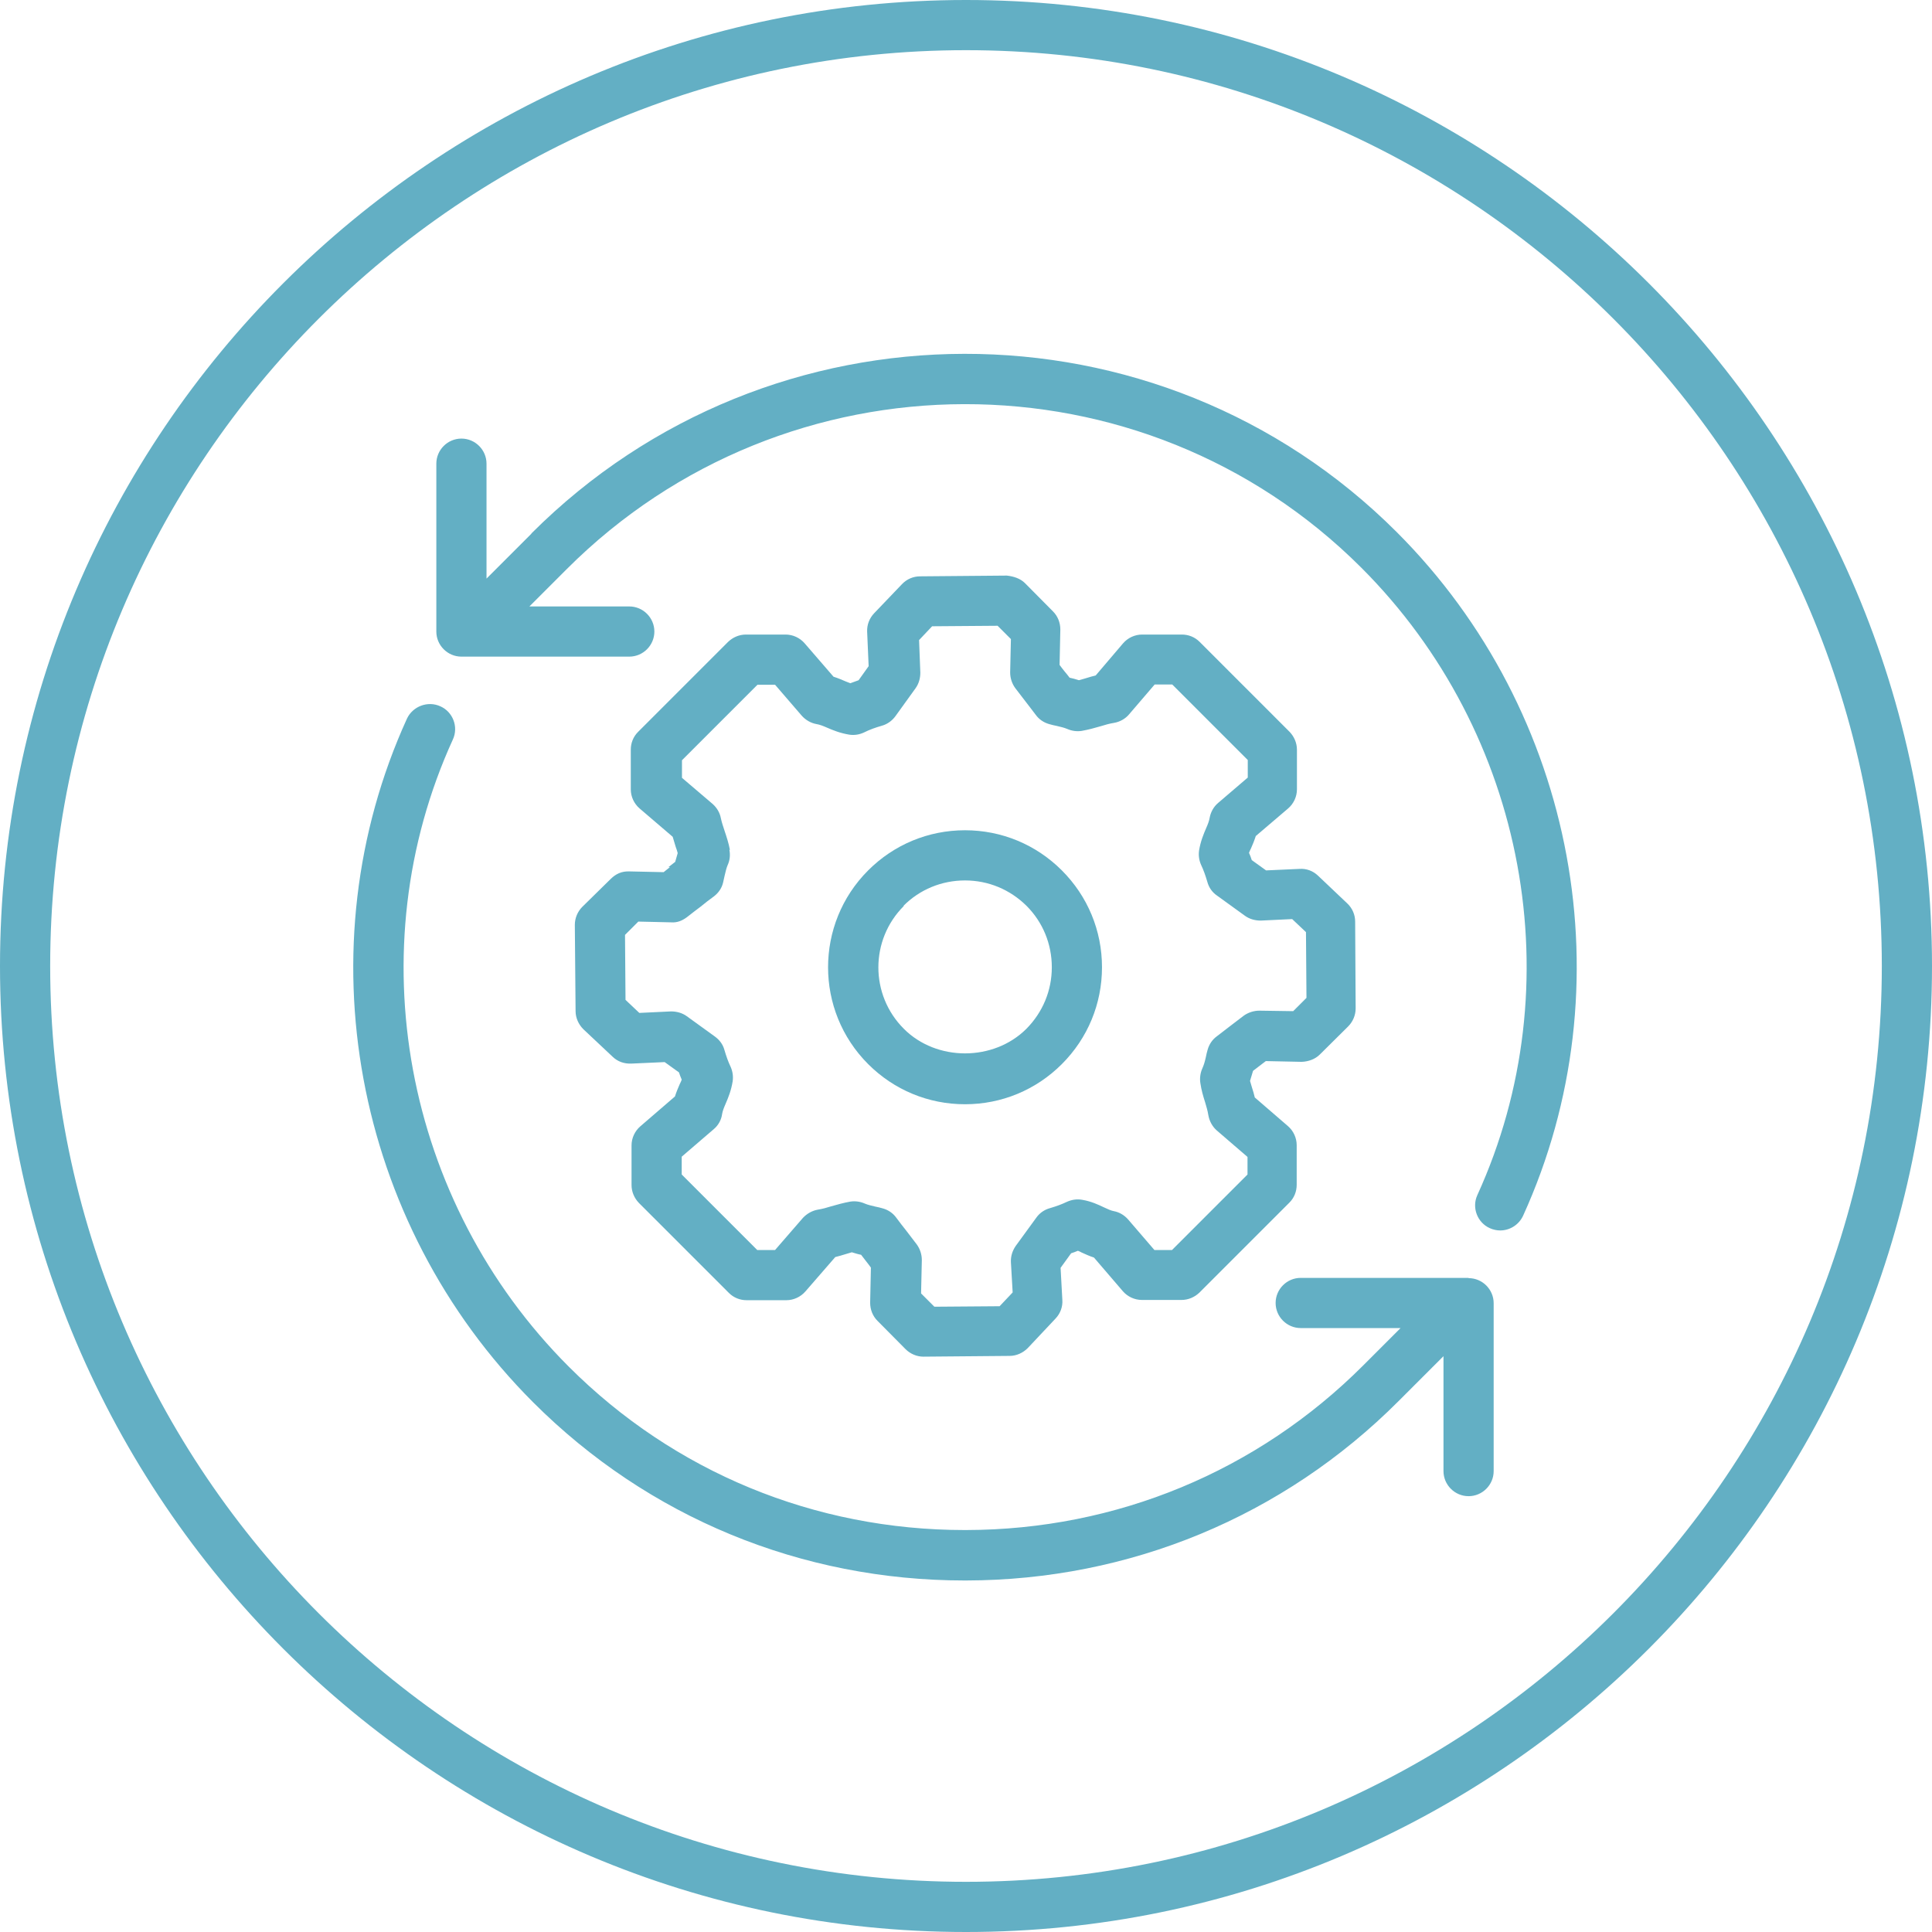
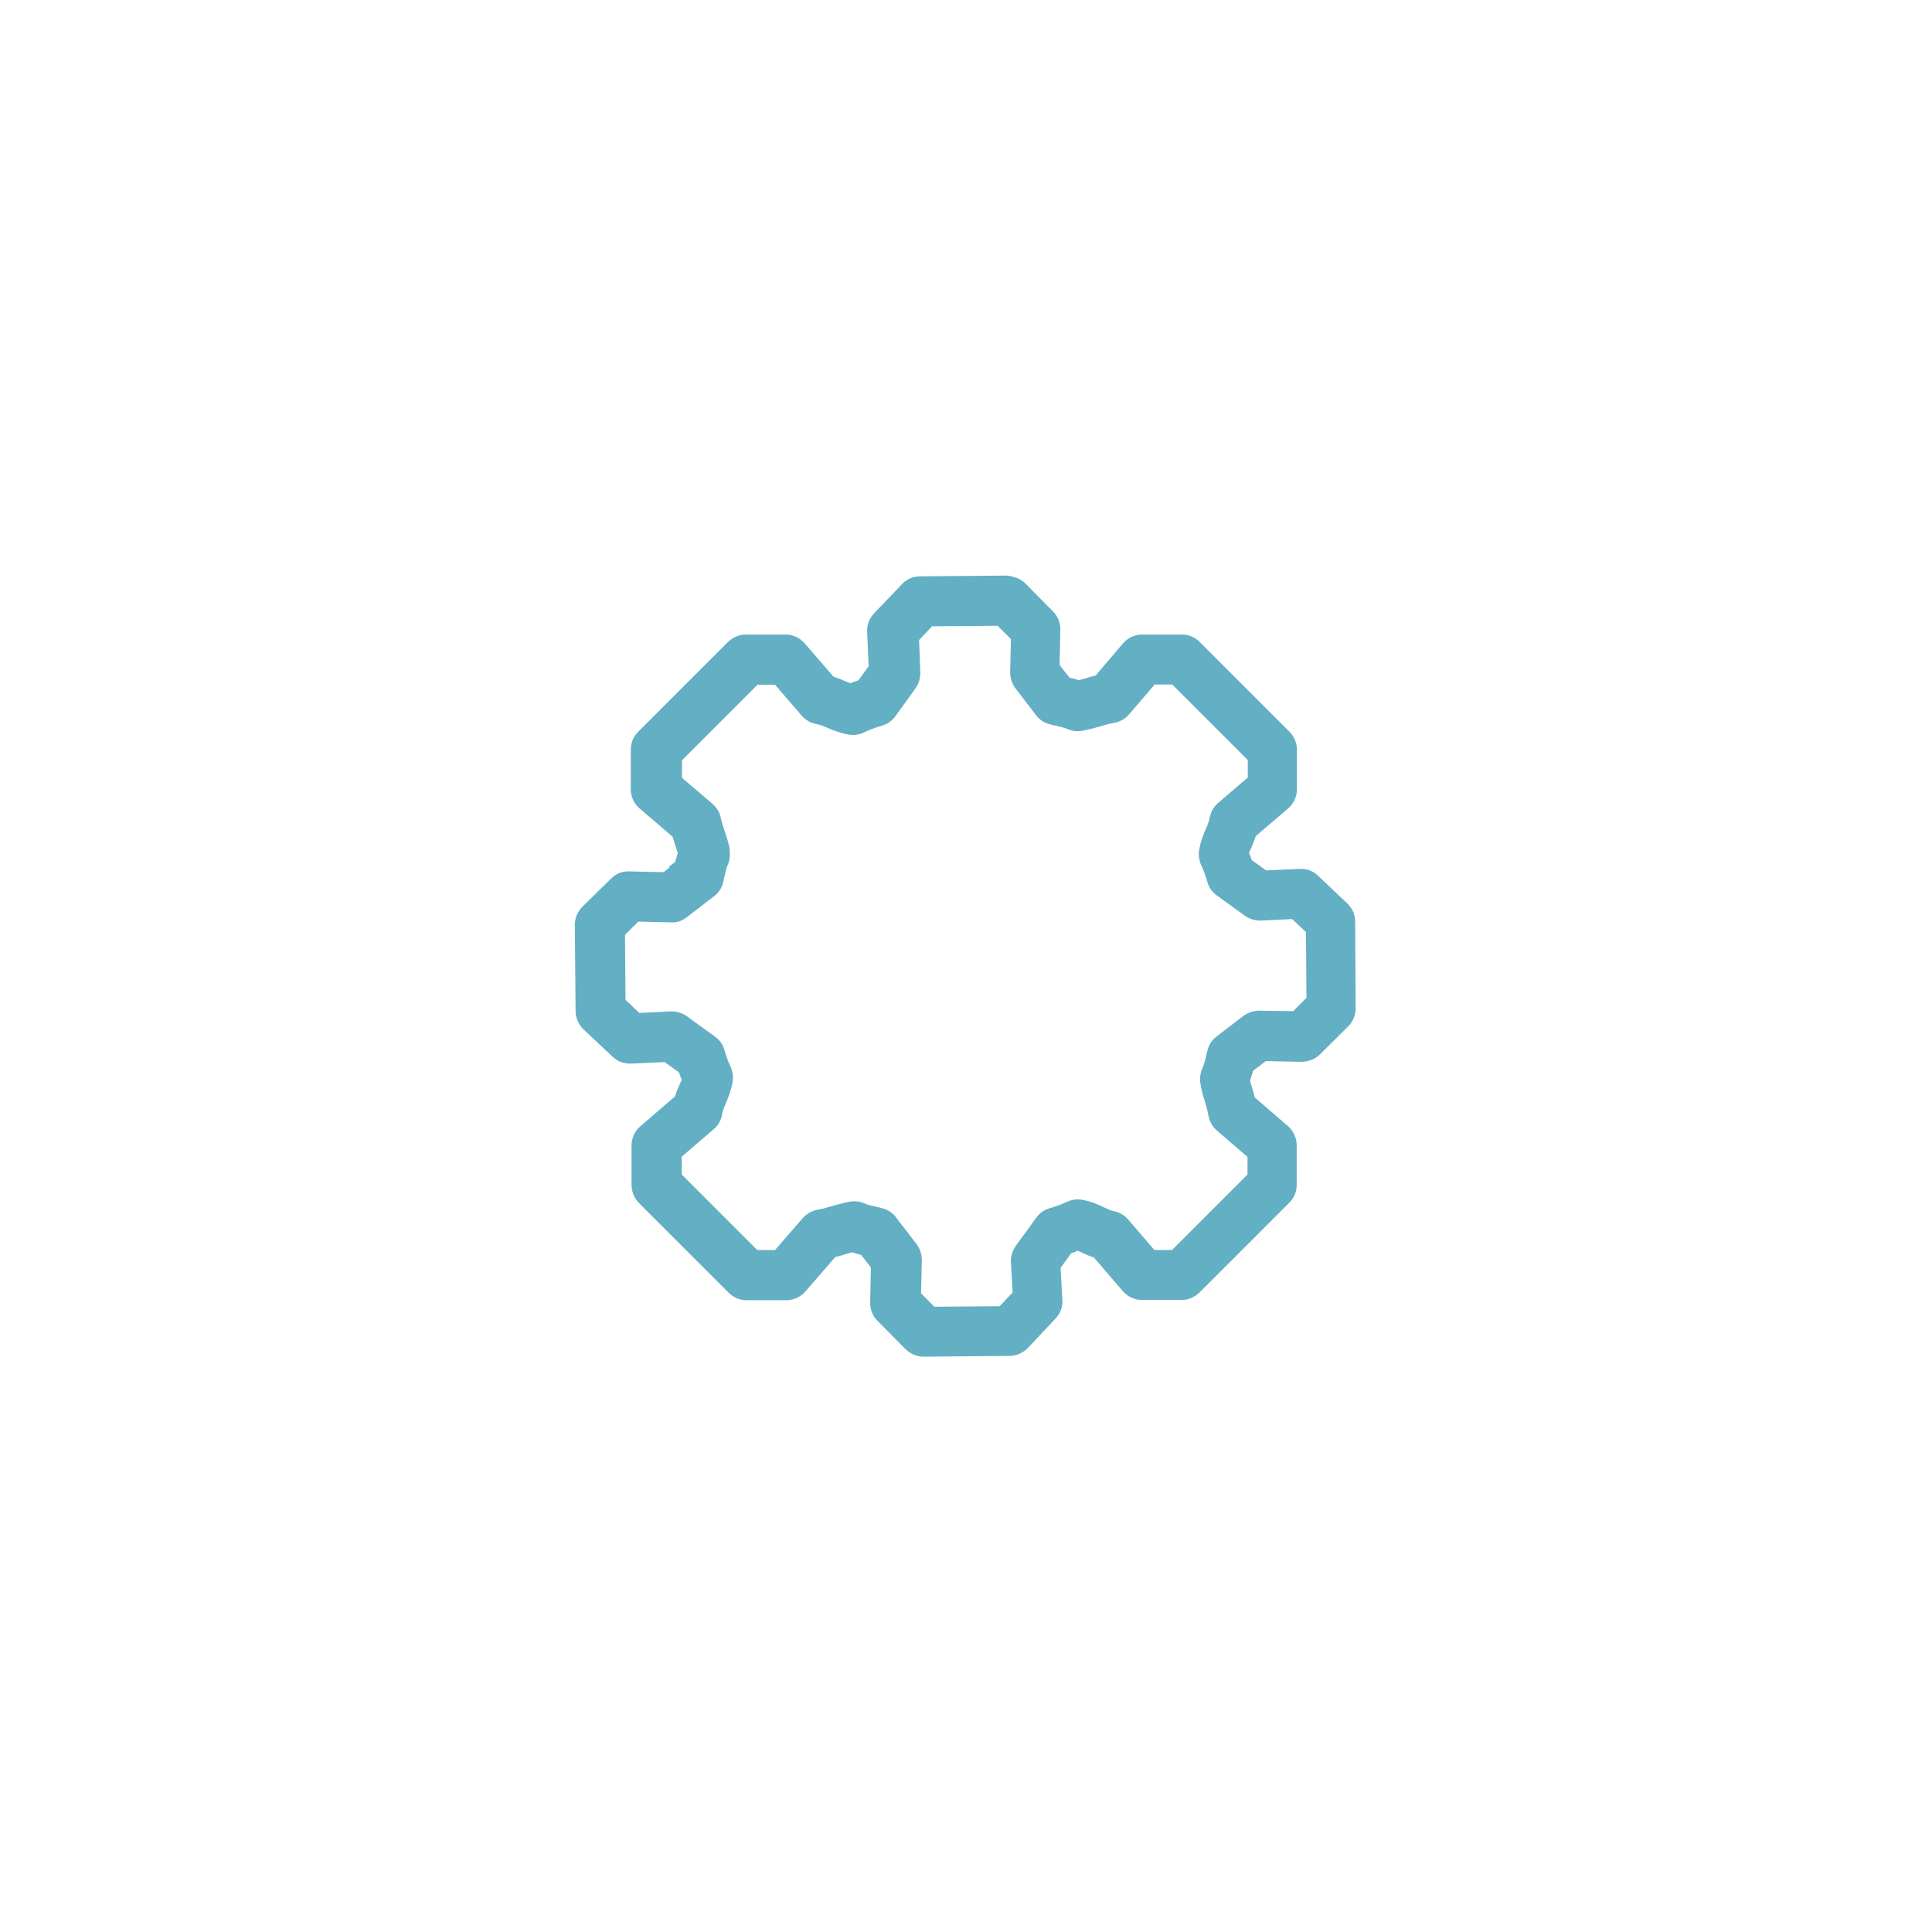
<svg xmlns="http://www.w3.org/2000/svg" id="Layer_2" viewBox="0 0 77 77">
  <defs>
    <style>.cls-1{fill:#63afc4;}</style>
  </defs>
  <g id="Layer_1-2">
    <g>
      <path class="cls-1" d="m26.7,34.56c-.08.06-.16.13-.25.2l-1.37-.03c-.31-.01-.53.1-.73.29l-1.14,1.12c-.19.19-.3.45-.3.72l.03,3.44c0,.27.12.53.31.72l1.17,1.1c.2.19.45.28.74.27l1.33-.06.57.41c.03.1.07.19.11.29-.02.06-.05.12-.08.18-.06.14-.13.3-.19.49l-1.38,1.19c-.22.19-.35.47-.35.76v1.58c0,.27.11.52.29.71l3.59,3.59c.19.19.44.29.71.29h1.58c.29,0,.57-.13.76-.35l1.19-1.37c.13-.03.26-.07.39-.11.09-.03.18-.05.27-.08.13.04.26.08.37.1.07.09.14.18.2.26.06.08.13.16.19.25l-.03,1.4c0,.27.1.53.29.72l1.12,1.13c.19.19.45.3.71.3h0l3.44-.03c.27,0,.53-.12.72-.31l1.11-1.18c.19-.2.29-.47.27-.74l-.07-1.28.42-.58c.09-.03.18-.06.27-.1.05.02.1.04.15.07.14.06.3.14.49.2l1.15,1.34c.19.22.47.35.76.35h1.58c.27,0,.52-.11.71-.29l3.59-3.59c.19-.19.29-.44.29-.71v-1.58c0-.29-.13-.57-.35-.76l-1.32-1.14c-.03-.14-.07-.26-.11-.39-.03-.09-.05-.18-.08-.27.05-.15.08-.28.12-.4.09-.07.17-.13.26-.2.08-.06.16-.12.25-.19l1.43.03c.26-.01.53-.1.72-.29l1.13-1.12c.19-.19.3-.45.3-.72l-.02-3.46c0-.27-.11-.53-.31-.72l-1.17-1.11c-.2-.19-.46-.29-.74-.27l-1.33.06-.57-.41c-.03-.1-.07-.2-.11-.29.02-.06.05-.12.08-.18.06-.14.13-.3.19-.49l1.29-1.1c.22-.19.35-.47.35-.76v-1.58c0-.27-.11-.52-.29-.71l-3.59-3.59c-.19-.19-.44-.29-.71-.29h-1.58c-.29,0-.57.13-.76.35l-1.09,1.28c-.13.03-.26.07-.39.11-.09.03-.18.05-.28.08-.13-.04-.26-.08-.37-.1-.07-.09-.13-.17-.2-.25-.07-.08-.13-.17-.2-.26l.03-1.41c0-.27-.1-.53-.29-.72l-1.12-1.13c-.19-.19-.46-.27-.72-.3l-3.46.03c-.27,0-.53.11-.72.31l-1.11,1.16c-.19.2-.29.46-.28.73l.06,1.38-.4.56c-.11.04-.22.08-.33.12-.06-.02-.12-.05-.18-.07-.14-.06-.3-.13-.49-.19l-1.15-1.33c-.19-.22-.47-.35-.76-.35h-1.58c-.27,0-.52.11-.71.29l-3.59,3.59c-.19.19-.29.44-.29.71v1.58c0,.29.13.57.35.76l1.32,1.13c.04.14.08.27.12.4.03.08.06.17.08.25-.04.13-.07.24-.1.35-.09.07-.18.14-.27.21Zm2.39-.69c-.05-.27-.13-.51-.21-.75-.05-.16-.11-.32-.15-.51-.04-.22-.16-.42-.33-.57l-1.22-1.04v-.7l3.01-3.01h.7l1.06,1.23c.16.18.37.3.6.34.12.02.25.07.41.14.23.1.52.22.89.28.2.03.4,0,.59-.09.22-.11.44-.19.72-.27.21-.06.4-.2.53-.38l.8-1.11c.13-.18.19-.4.19-.62l-.05-1.3.52-.55,2.61-.02.53.53-.03,1.33c0,.22.07.44.2.62.16.21.3.39.43.56.12.16.25.32.39.51.13.18.32.31.54.37.1.03.19.05.29.07.17.04.3.07.42.12.18.08.38.11.58.08.28-.05.53-.12.77-.19.16-.05.33-.1.52-.13.23-.04.45-.16.6-.34l1.02-1.19h.7l3.01,3.01v.7l-1.18,1.01c-.18.15-.3.37-.34.6-.02.12-.07.25-.14.41-.1.23-.22.52-.28.88-.03.2,0,.4.08.58.1.21.17.41.25.68.06.22.19.41.38.54l1.12.81c.18.13.4.19.63.19l1.25-.06.55.52.02,2.62-.53.53-1.35-.02c-.21,0-.44.07-.62.2-.21.16-.38.29-.55.42-.16.12-.32.25-.52.4-.18.13-.31.32-.37.54-.03.1-.05.19-.07.29-.04.18-.08.32-.14.45-.08.18-.11.39-.08.58.04.28.11.52.19.77.05.17.1.33.13.52.04.23.16.45.33.6l1.23,1.06v.7l-3.01,3.01h-.7l-1.05-1.22c-.15-.17-.35-.29-.57-.33-.11-.02-.24-.08-.39-.15-.23-.11-.51-.24-.86-.3-.21-.04-.42-.01-.62.08-.21.1-.4.17-.67.25-.22.06-.41.19-.54.37l-.83,1.14c-.13.19-.2.41-.19.64l.07,1.21-.52.55-2.6.02-.53-.53.03-1.33c0-.22-.07-.44-.2-.62-.16-.21-.29-.38-.42-.55-.13-.16-.25-.32-.4-.52-.13-.18-.32-.31-.54-.37-.1-.03-.19-.05-.29-.07-.17-.04-.3-.07-.42-.12-.18-.08-.38-.11-.58-.08-.28.05-.52.12-.77.19-.16.05-.33.1-.52.13-.23.04-.44.16-.6.33l-1.11,1.28h-.71l-3.01-3.01v-.71l1.28-1.1c.18-.15.3-.37.33-.6.02-.12.07-.25.14-.41.1-.23.22-.52.28-.89.03-.2,0-.4-.08-.58-.1-.21-.17-.41-.25-.68-.06-.22-.2-.4-.38-.53l-1.12-.81c-.18-.13-.4-.19-.63-.19l-1.26.06-.55-.52-.02-2.59.53-.53,1.3.03c.26.02.45-.07.63-.2.21-.16.38-.3.56-.43.16-.13.32-.26.53-.41.18-.14.31-.33.36-.55.02-.09.04-.18.06-.27.04-.17.07-.3.12-.42.09-.19.11-.41.07-.61Z" />
-       <path class="cls-1" d="m38.46,44.01c1.46,0,2.83-.57,3.86-1.6s1.6-2.4,1.6-3.86-.57-2.83-1.6-3.86-2.4-1.6-3.86-1.6-2.83.57-3.86,1.6c-2.13,2.13-2.13,5.59,0,7.72,1.03,1.03,2.4,1.6,3.86,1.6Zm-2.45-7.91c.65-.65,1.52-1.01,2.45-1.01s1.79.36,2.45,1.01c.65.65,1.01,1.52,1.01,2.45s-.36,1.79-1.01,2.45c-1.31,1.31-3.59,1.31-4.89,0-1.35-1.35-1.35-3.54,0-4.89Z" />
-       <path class="cls-1" d="m58.53,50.93h-6.69c-.55,0-1,.45-1,1s.45,1,1,1h3.98l-1.49,1.49c-4.22,4.22-9.84,6.55-15.83,6.56h-.05c-5.98,0-11.58-2.31-15.78-6.51-6.58-6.58-8.44-16.63-4.62-25,.23-.5,0-1.1-.5-1.32-.5-.23-1.1,0-1.33.49-4.16,9.13-2.14,20.08,5.03,27.25,4.58,4.58,10.68,7.1,17.2,7.1h.05c6.52-.01,12.65-2.55,17.24-7.15l1.79-1.79v4.58c0,.55.45,1,1,1s1-.45,1-1v-6.69c0-.55-.45-1-1-1Z" />
-       <path class="cls-1" d="m21.18,21.27l-1.79,1.79v-4.58c0-.55-.45-1-1-1s-1,.45-1,1v6.69c0,.55.45,1,1,1h6.69c.55,0,1-.45,1-1s-.45-1-1-1h-3.98l1.49-1.49c8.74-8.74,22.95-8.77,31.67-.05,6.58,6.58,8.44,16.63,4.62,25-.23.5,0,1.1.5,1.32.13.06.28.09.41.09.38,0,.74-.22.91-.58,4.16-9.13,2.14-20.08-5.03-27.25-9.5-9.5-24.97-9.47-34.49.05Z" />
-       <path class="cls-1" d="m38.5,0C17.27,0,0,17.27,0,38.5s17.27,38.5,38.5,38.5,38.5-17.27,38.5-38.5S59.73,0,38.5,0Zm0,75c-20.13,0-36.5-16.37-36.5-36.5S18.37,2,38.5,2s36.5,16.37,36.5,36.5-16.37,36.5-36.5,36.5Z" />
    </g>
  </g>
</svg>